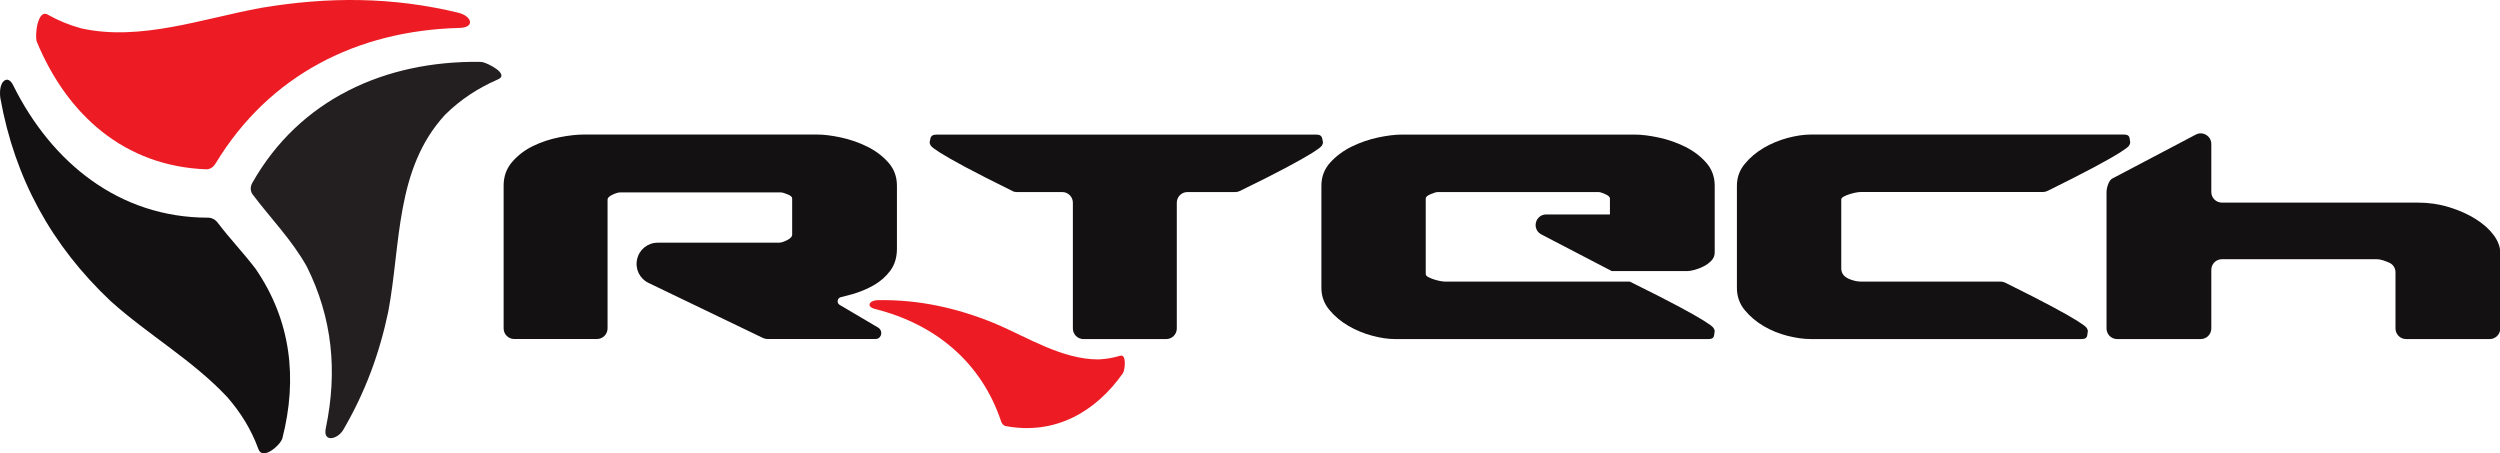
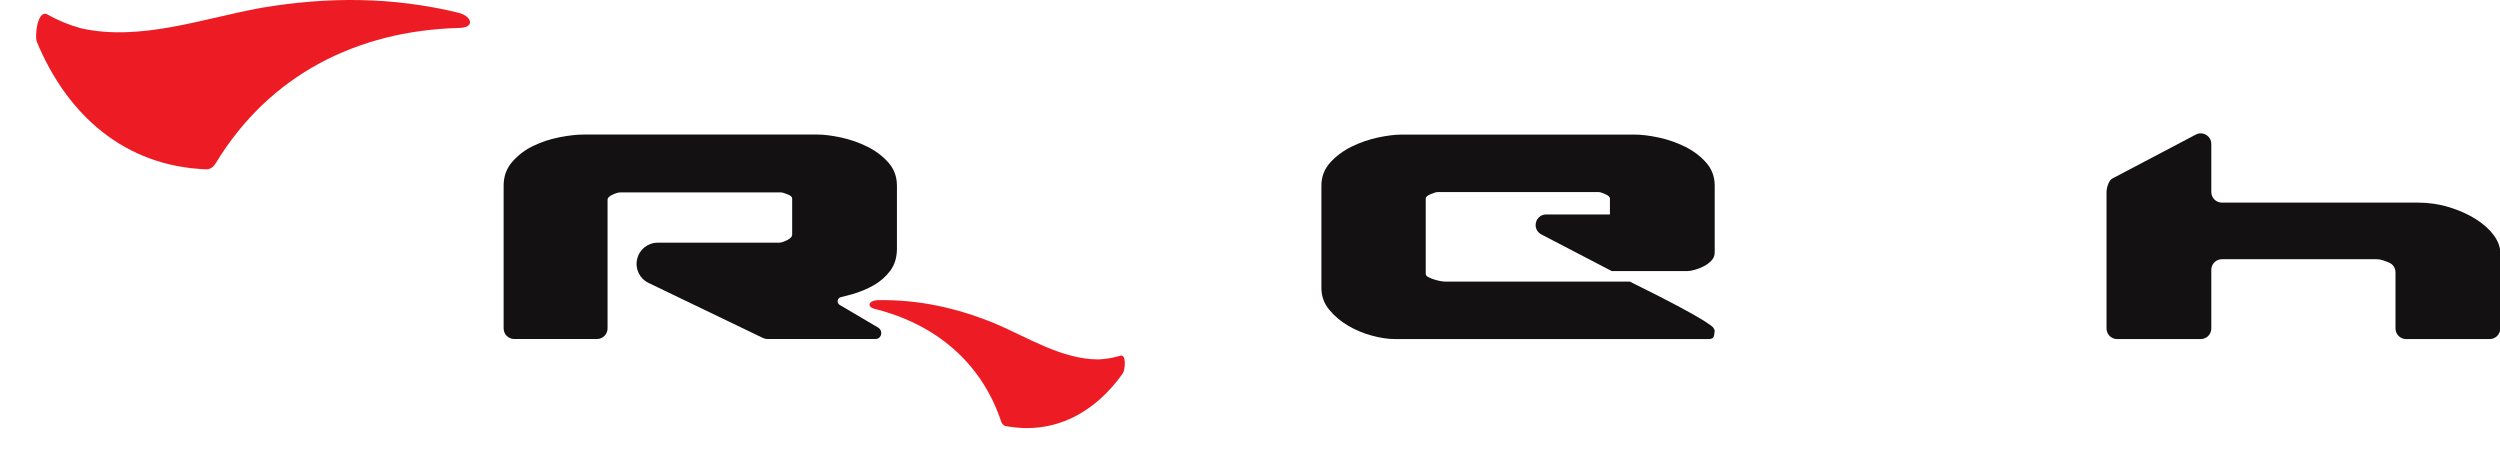
<svg xmlns="http://www.w3.org/2000/svg" width="187.68mm" height="34.033mm" version="1.1" viewBox="0 0 187.68 34.033">
  <g transform="translate(-4.433 -10.198)">
    <g transform="matrix(.353 0 0 -.353 170.44 24.614)">
      <path d="m0 0v10.22c0 0.811-0.396 1.508-1.089 1.927-0.694 0.419-1.495 0.443-2.214 0.065l-17.777-9.356c-0.757-0.399-1.202-2.017-1.202-2.874v-29.002c0-1.241 1.01-2.252 2.252-2.252h17.778c1.238 0 2.252 1.011 2.252 2.252v12.476c0 1.241 1.012 2.253 2.25 2.253h32.877c1.035 0 1.873-0.404 2.562-0.674 0.033-0.014 0.064-0.026 0.096-0.039 0.857-0.357 1.387-1.15 1.387-2.079v-11.937c0-1.241 1.012-2.252 2.249-2.252h17.779c1.24 0 2.252 1.011 2.252 2.252v16.077c0 1.257-0.466 2.515-1.393 3.773-0.929 1.257-2.2 2.396-3.818 3.414s-3.488 1.857-5.614 2.516c-2.128 0.658-4.358 0.988-6.694 0.988h-41.683c-1.238 0-2.25 1.011-2.25 2.252" style="fill:#141113" />
    </g>
    <g transform="matrix(.353 0 0 -.353 142.66 30.35)">
-       <path d="m0 0v14.636c0 0.239 0.167 0.449 0.495 0.628 0.33 0.18 0.717 0.345 1.166 0.494 0.451 0.15 0.901 0.27 1.35 0.36s0.823 0.135 1.123 0.135h38.734c0.364 0 0.676 0.071 0.999 0.232 4.264 2.108 7.581 3.798 9.951 5.069 2.455 1.317 4.25 2.336 5.391 3.054 1.136 0.719 1.797 1.213 1.977 1.483 0.178 0.269 0.267 0.494 0.267 0.674 0 0.119-0.043 0.434-0.134 0.943-0.09 0.509-0.463 0.763-1.124 0.763h-66.754c-1.436 0-3.054-0.24-4.849-0.718-1.798-0.48-3.491-1.184-5.077-2.112-1.587-0.928-2.936-2.066-4.042-3.414-1.111-1.347-1.665-2.89-1.665-4.626v-21.743c0-1.796 0.554-3.37 1.665-4.717 1.106-1.347 2.455-2.486 4.042-3.413 1.586-0.929 3.279-1.62 5.077-2.067 1.795-0.448 3.413-0.675 4.849-0.675h57.747c0.659 0 1.033 0.256 1.124 0.765 0.088 0.508 0.133 0.822 0.133 0.943 0 0.18-0.091 0.406-0.269 0.674-0.177 0.269-0.838 0.765-1.977 1.483-1.136 0.717-2.935 1.737-5.39 3.054-2.368 1.27-5.685 2.962-9.949 5.068-0.324 0.16-0.636 0.233-0.998 0.233h-29.728c-0.658 0-1.395 0.15-2.201 0.449-0.343 0.126-0.659 0.286-0.942 0.479-0.64 0.432-0.991 1.094-0.991 1.866" style="fill:#141113" />
-     </g>
+       </g>
    <g transform="matrix(.353 0 0 -.353 120.51 26.297)">
      <path d="m0 0h13.552v3.415c0 0.299-0.329 0.599-0.988 0.898-0.657 0.299-1.138 0.45-1.436 0.45h-34.142c-0.358 0-0.882-0.151-1.572-0.45-0.687-0.299-1.033-0.599-1.033-0.898v-16.082c0-0.239 0.166-0.45 0.495-0.63 0.328-0.179 0.72-0.344 1.166-0.493 0.449-0.149 0.899-0.27 1.349-0.359 0.449-0.09 0.823-0.135 1.123-0.135h39.262c4.492-2.217 7.966-3.984 10.422-5.301s4.251-2.336 5.39-3.055c1.138-0.718 1.798-1.213 1.977-1.482 0.179-0.27 0.268-0.494 0.268-0.674 0-0.121-0.043-0.434-0.134-0.943-0.092-0.509-0.466-0.765-1.124-0.765h-66.753c-1.436 0-3.054 0.24-4.85 0.719-1.798 0.48-3.491 1.183-5.077 2.112s-2.935 2.067-4.042 3.414c-1.111 1.348-1.665 2.891-1.665 4.627v21.742c0 1.917 0.631 3.564 1.889 4.941 1.257 1.378 2.769 2.501 4.536 3.37 1.767 0.868 3.623 1.513 5.571 1.932 1.947 0.418 3.638 0.627 5.077 0.627h49.593c1.437 0 3.13-0.209 5.075-0.627 1.947-0.419 3.804-1.064 5.572-1.932 1.765-0.869 3.264-1.992 4.491-3.37 1.229-1.377 1.841-3.024 1.841-4.941v-14.196c0-0.658-0.226-1.227-0.675-1.706-0.446-0.479-0.987-0.885-1.615-1.214-0.629-0.328-1.273-0.584-1.932-0.763-0.657-0.18-1.169-0.27-1.527-0.27h-16.154l-14.968 7.79c-0.934 0.484-1.399 1.512-1.147 2.533 0.248 1.02 1.137 1.716 2.185 1.716" style="fill:#141113" />
    </g>
    <g transform="matrix(.353 0 0 -.353 80.617 24.601)">
-       <path d="m0 0-0.23 0.046c-4.492 2.216-7.936 3.968-10.333 5.255-2.395 1.288-4.162 2.292-5.3 3.011-1.138 0.718-1.797 1.212-1.976 1.482-0.181 0.269-0.27 0.494-0.27 0.674 0 0.119 0.06 0.434 0.179 0.943 0.12 0.509 0.539 0.763 1.258 0.763h80.861c0.658 0 1.046-0.254 1.166-0.763 0.121-0.509 0.18-0.824 0.18-0.943 0-0.18-0.089-0.405-0.268-0.674-0.183-0.27-0.841-0.764-1.977-1.482-1.138-0.719-2.936-1.738-5.391-3.055-2.371-1.272-5.719-2.963-10.044-5.072-0.321-0.158-0.629-0.229-0.988-0.229h-10.166c-1.24 0-2.252-1.012-2.252-2.253v-26.761c0-1.241-1.012-2.253-2.252-2.253h-17.598c-1.24 0-2.251 1.012-2.251 2.253v26.761c0 1.241-1.012 2.253-2.252 2.253h-9.653c-0.156 0-0.29 0.013-0.443 0.044" style="fill:#141113" />
-     </g>
+       </g>
    <g transform="matrix(.353 0 0 -.353 42.241 34.852)">
      <path d="m0 0v30.361c0 1.977 0.614 3.669 1.841 5.077 1.229 1.407 2.711 2.53 4.448 3.368 1.737 0.839 3.593 1.453 5.57 1.842 1.976 0.389 3.714 0.583 5.212 0.583h49.593c1.437 0 3.129-0.209 5.076-0.627 1.947-0.419 3.804-1.064 5.571-1.932 1.766-0.869 3.264-1.992 4.492-3.37 1.227-1.377 1.842-3.024 1.842-4.941v-13.387c0-1.857-0.465-3.413-1.394-4.672-0.928-1.257-2.096-2.29-3.503-3.1-1.408-0.807-2.95-1.452-4.627-1.931-0.826-0.236-1.623-0.443-2.391-0.621-0.366-0.084-0.629-0.369-0.687-0.74-0.057-0.371 0.109-0.722 0.433-0.912l8.172-4.822c0.61-0.362 0.838-1.127 0.524-1.763-0.218-0.443-0.589-0.666-1.109-0.666h-22.936c-0.354 0-0.657 0.069-0.976 0.223l-24.32 11.7c-1.917 0.922-2.913 2.986-2.439 5.06 0.473 2.074 2.265 3.502 4.391 3.502h25.795c0.419 0 0.989 0.18 1.707 0.539s1.078 0.749 1.078 1.168v7.727c0 0.299-0.33 0.584-0.988 0.853-0.658 0.27-1.138 0.405-1.437 0.405h-34.142c-0.419 0-0.972-0.165-1.661-0.494-0.69-0.33-1.033-0.674-1.033-1.034v-27.396c0-1.241-1.012-2.253-2.252-2.253h-17.598c-1.241 0-2.252 1.012-2.252 2.253" style="fill:#141113" />
    </g>
    <g transform="matrix(.353 0 0 -.353 38.876 11.163)">
      <path d="m0 0c-14.106 3.435-27.813 3.458-42.073 1.056-12.309-2.245-25.658-7.155-38.218-4.352-2.531 0.691-4.833 1.627-7.121 2.913-2.168 1.301-2.811-4.528-2.336-5.752 6.487-15.636 18.701-26.491 36.067-27.14 0.881-8e-3 1.576 0.581 1.999 1.309 11.365 18.747 30.015 28.166 51.689 28.756 3.506 0.018 2.823 2.471-7e-3 3.21" style="fill-rule:evenodd;fill:#ed1c24" />
    </g>
    <g transform="matrix(.353 0 0 -.353 70.304 32.731)">
      <path d="m0 0c8.79 0.157 16.891-1.649 24.996-4.961 6.974-2.96 14.21-7.633 22.001-7.644 1.587 0.072 3.072 0.32 4.594 0.775 1.453 0.481 1.06-3.049 0.616-3.707-5.908-8.377-14.565-13.169-24.91-11.247-0.522 0.112-0.855 0.552-1.007 1.038-4.226 12.586-13.994 20.625-26.721 23.85-2.068 0.477-1.34 1.834 0.431 1.896" style="fill-rule:evenodd;fill:#ed1c24" />
    </g>
    <g transform="matrix(.353 0 0 -.353 30.191 42.485)">
-       <path d="m0 0c4.654 7.946 7.702 16.16 9.597 25.159 2.72 14.447 1.472 30.379 12.091 41.905 3.309 3.265 6.943 5.629 11.194 7.496 2.693 1.114-2.256 3.559-3.307 3.705-0.178 0.024-0.356 0.04-0.532 0.046-20.037 0.239-38.328-7.934-48.389-25.801-0.402-0.757-0.421-1.662 0.088-2.375 3.933-5.218 8.312-9.611 11.546-15.381 5.46-10.968 6.526-22.278 4.056-34.223-0.76-3.272 2.43-2.541 3.656-0.531" style="fill-rule:evenodd;fill:#231f20" />
-     </g>
-     <path d="m4.463 17.582c1.085 6.021 3.838 11.038 8.283 15.227 2.808 2.522 6.178 4.448 8.755 7.207 1.026 1.183 1.788 2.419 2.33 3.89 0.297 0.891 1.652-0.283 1.798-0.798 1.157-4.505 0.648-8.857-2.007-12.73-0.901-1.183-1.93-2.256-2.83-3.44-0.177-0.245-0.452-0.407-0.759-0.399-6.659-0.005-11.728-4.135-14.603-9.923-0.104-0.222-0.335-0.551-0.621-0.394-0.407 0.226-0.408 0.97-0.346 1.359" style="fill-rule:evenodd;fill:#141113" />
+       </g>
  </g>
</svg>